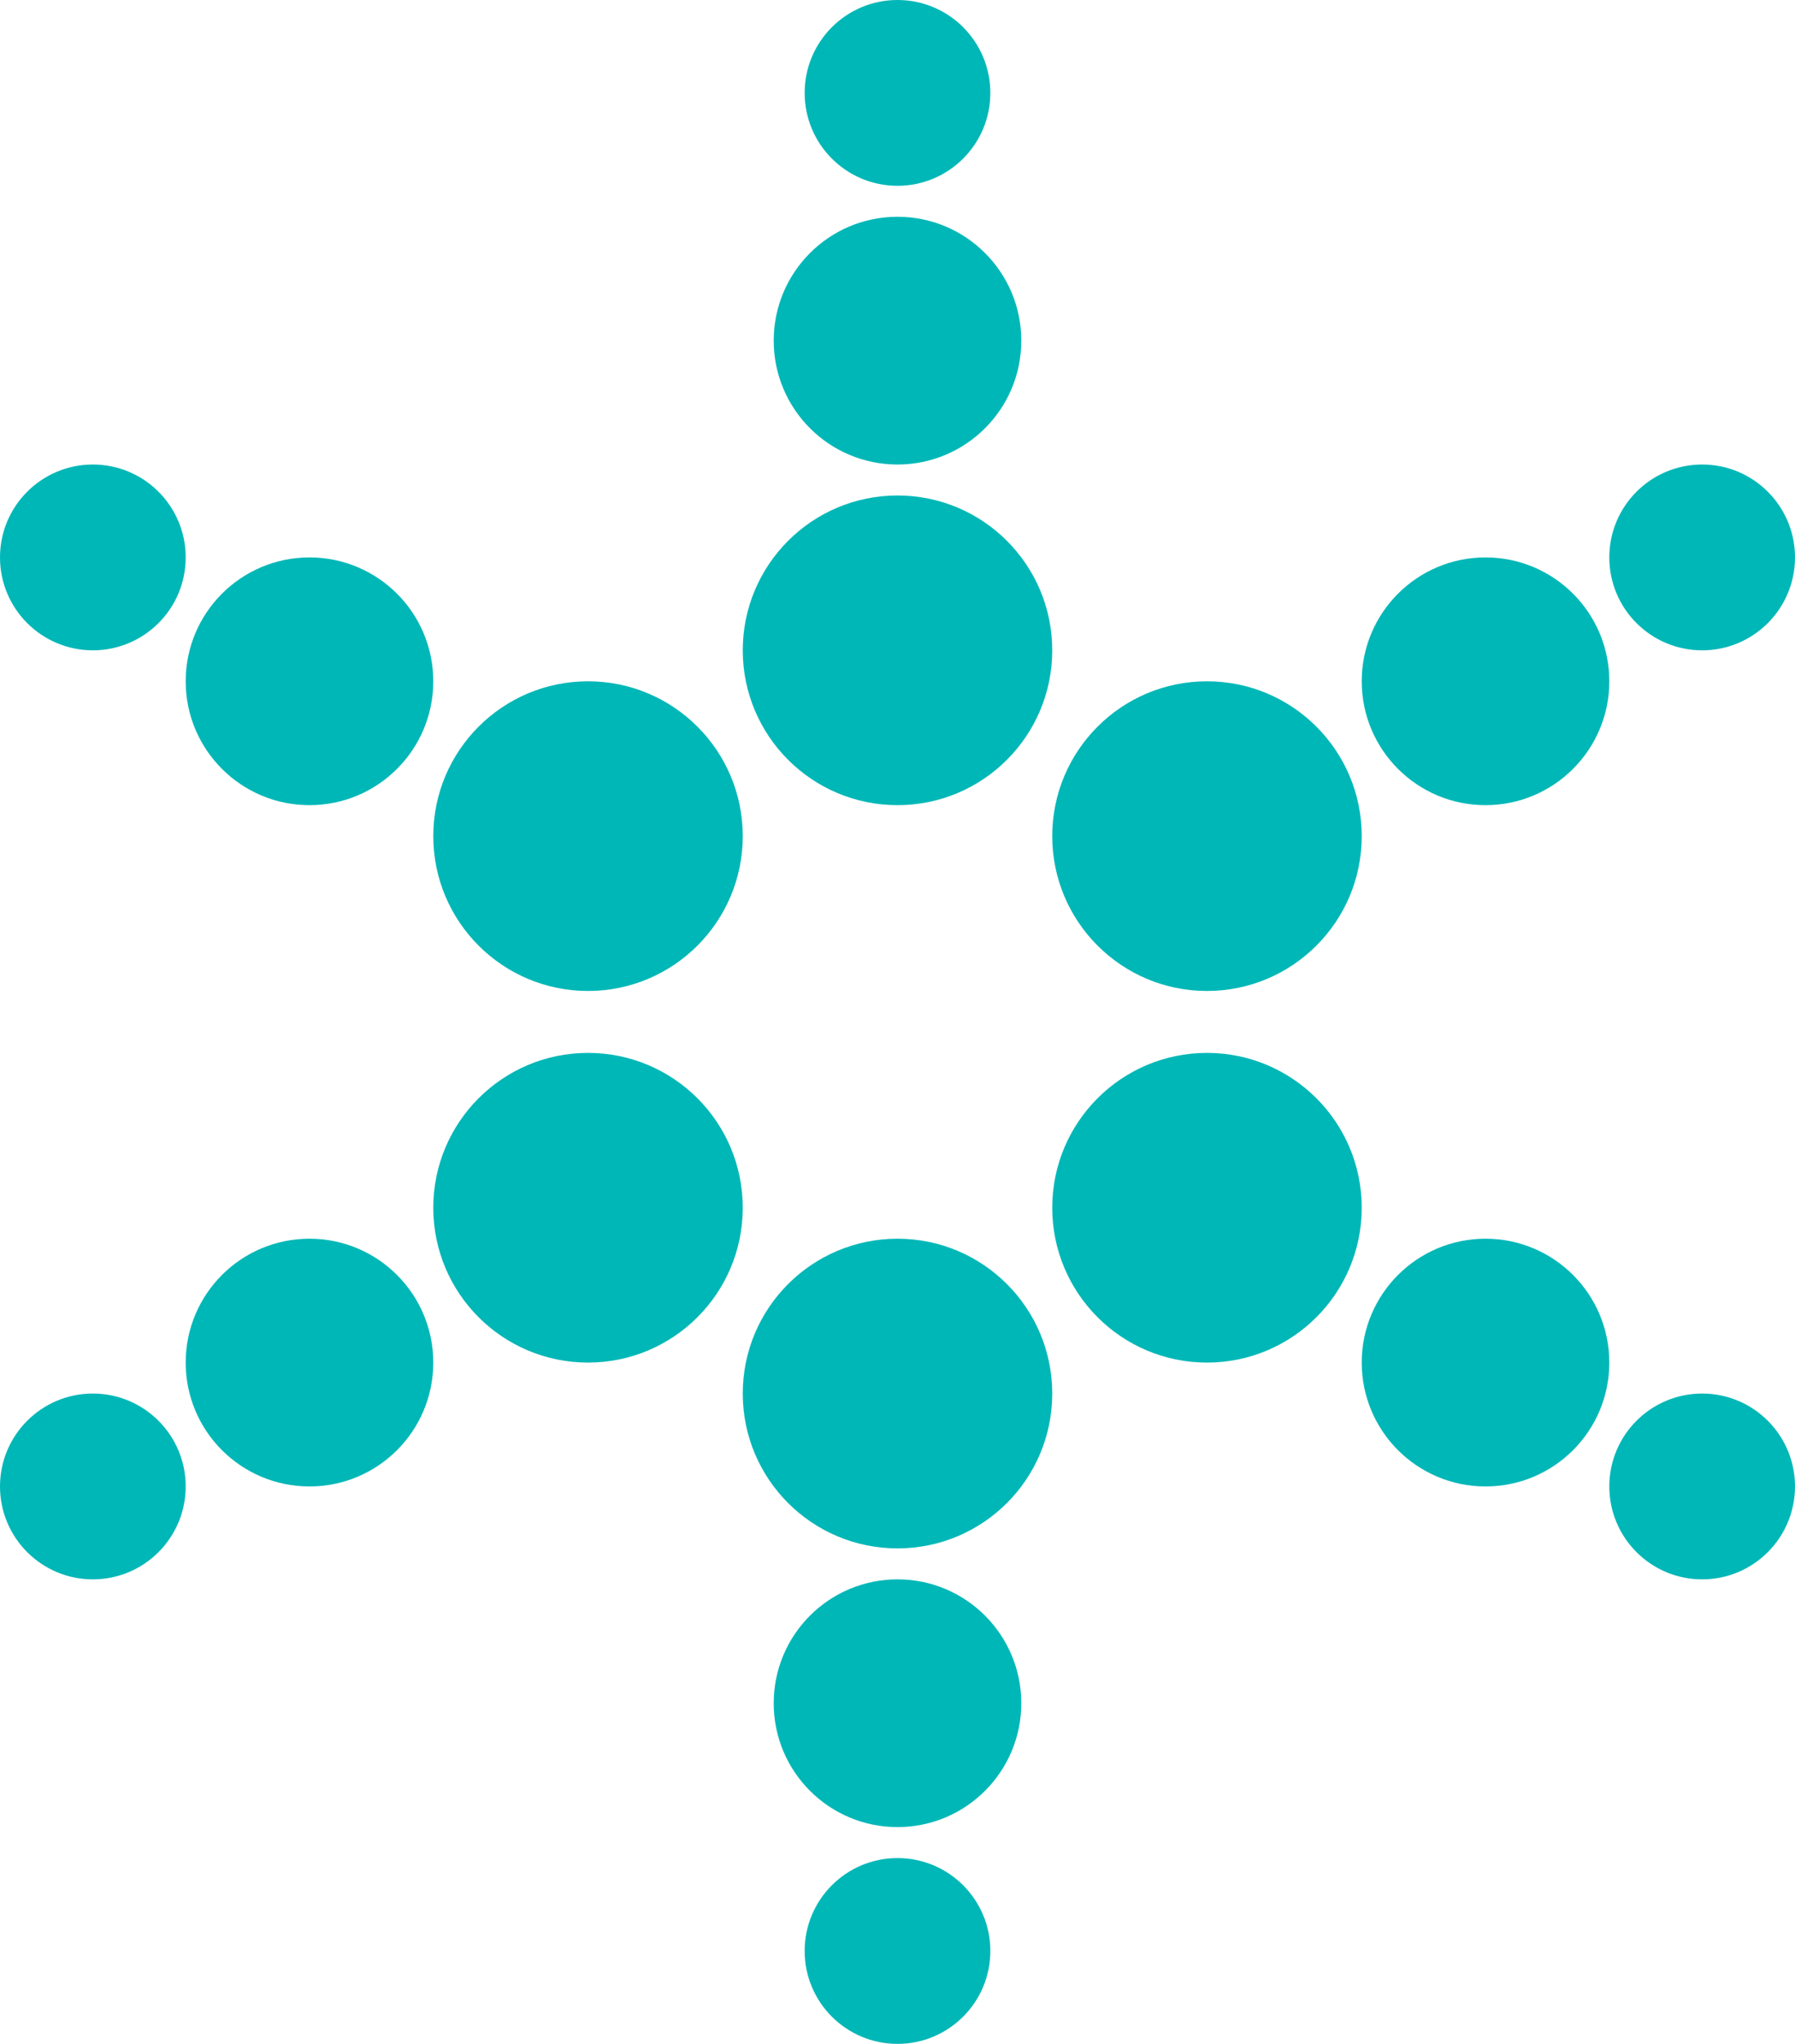
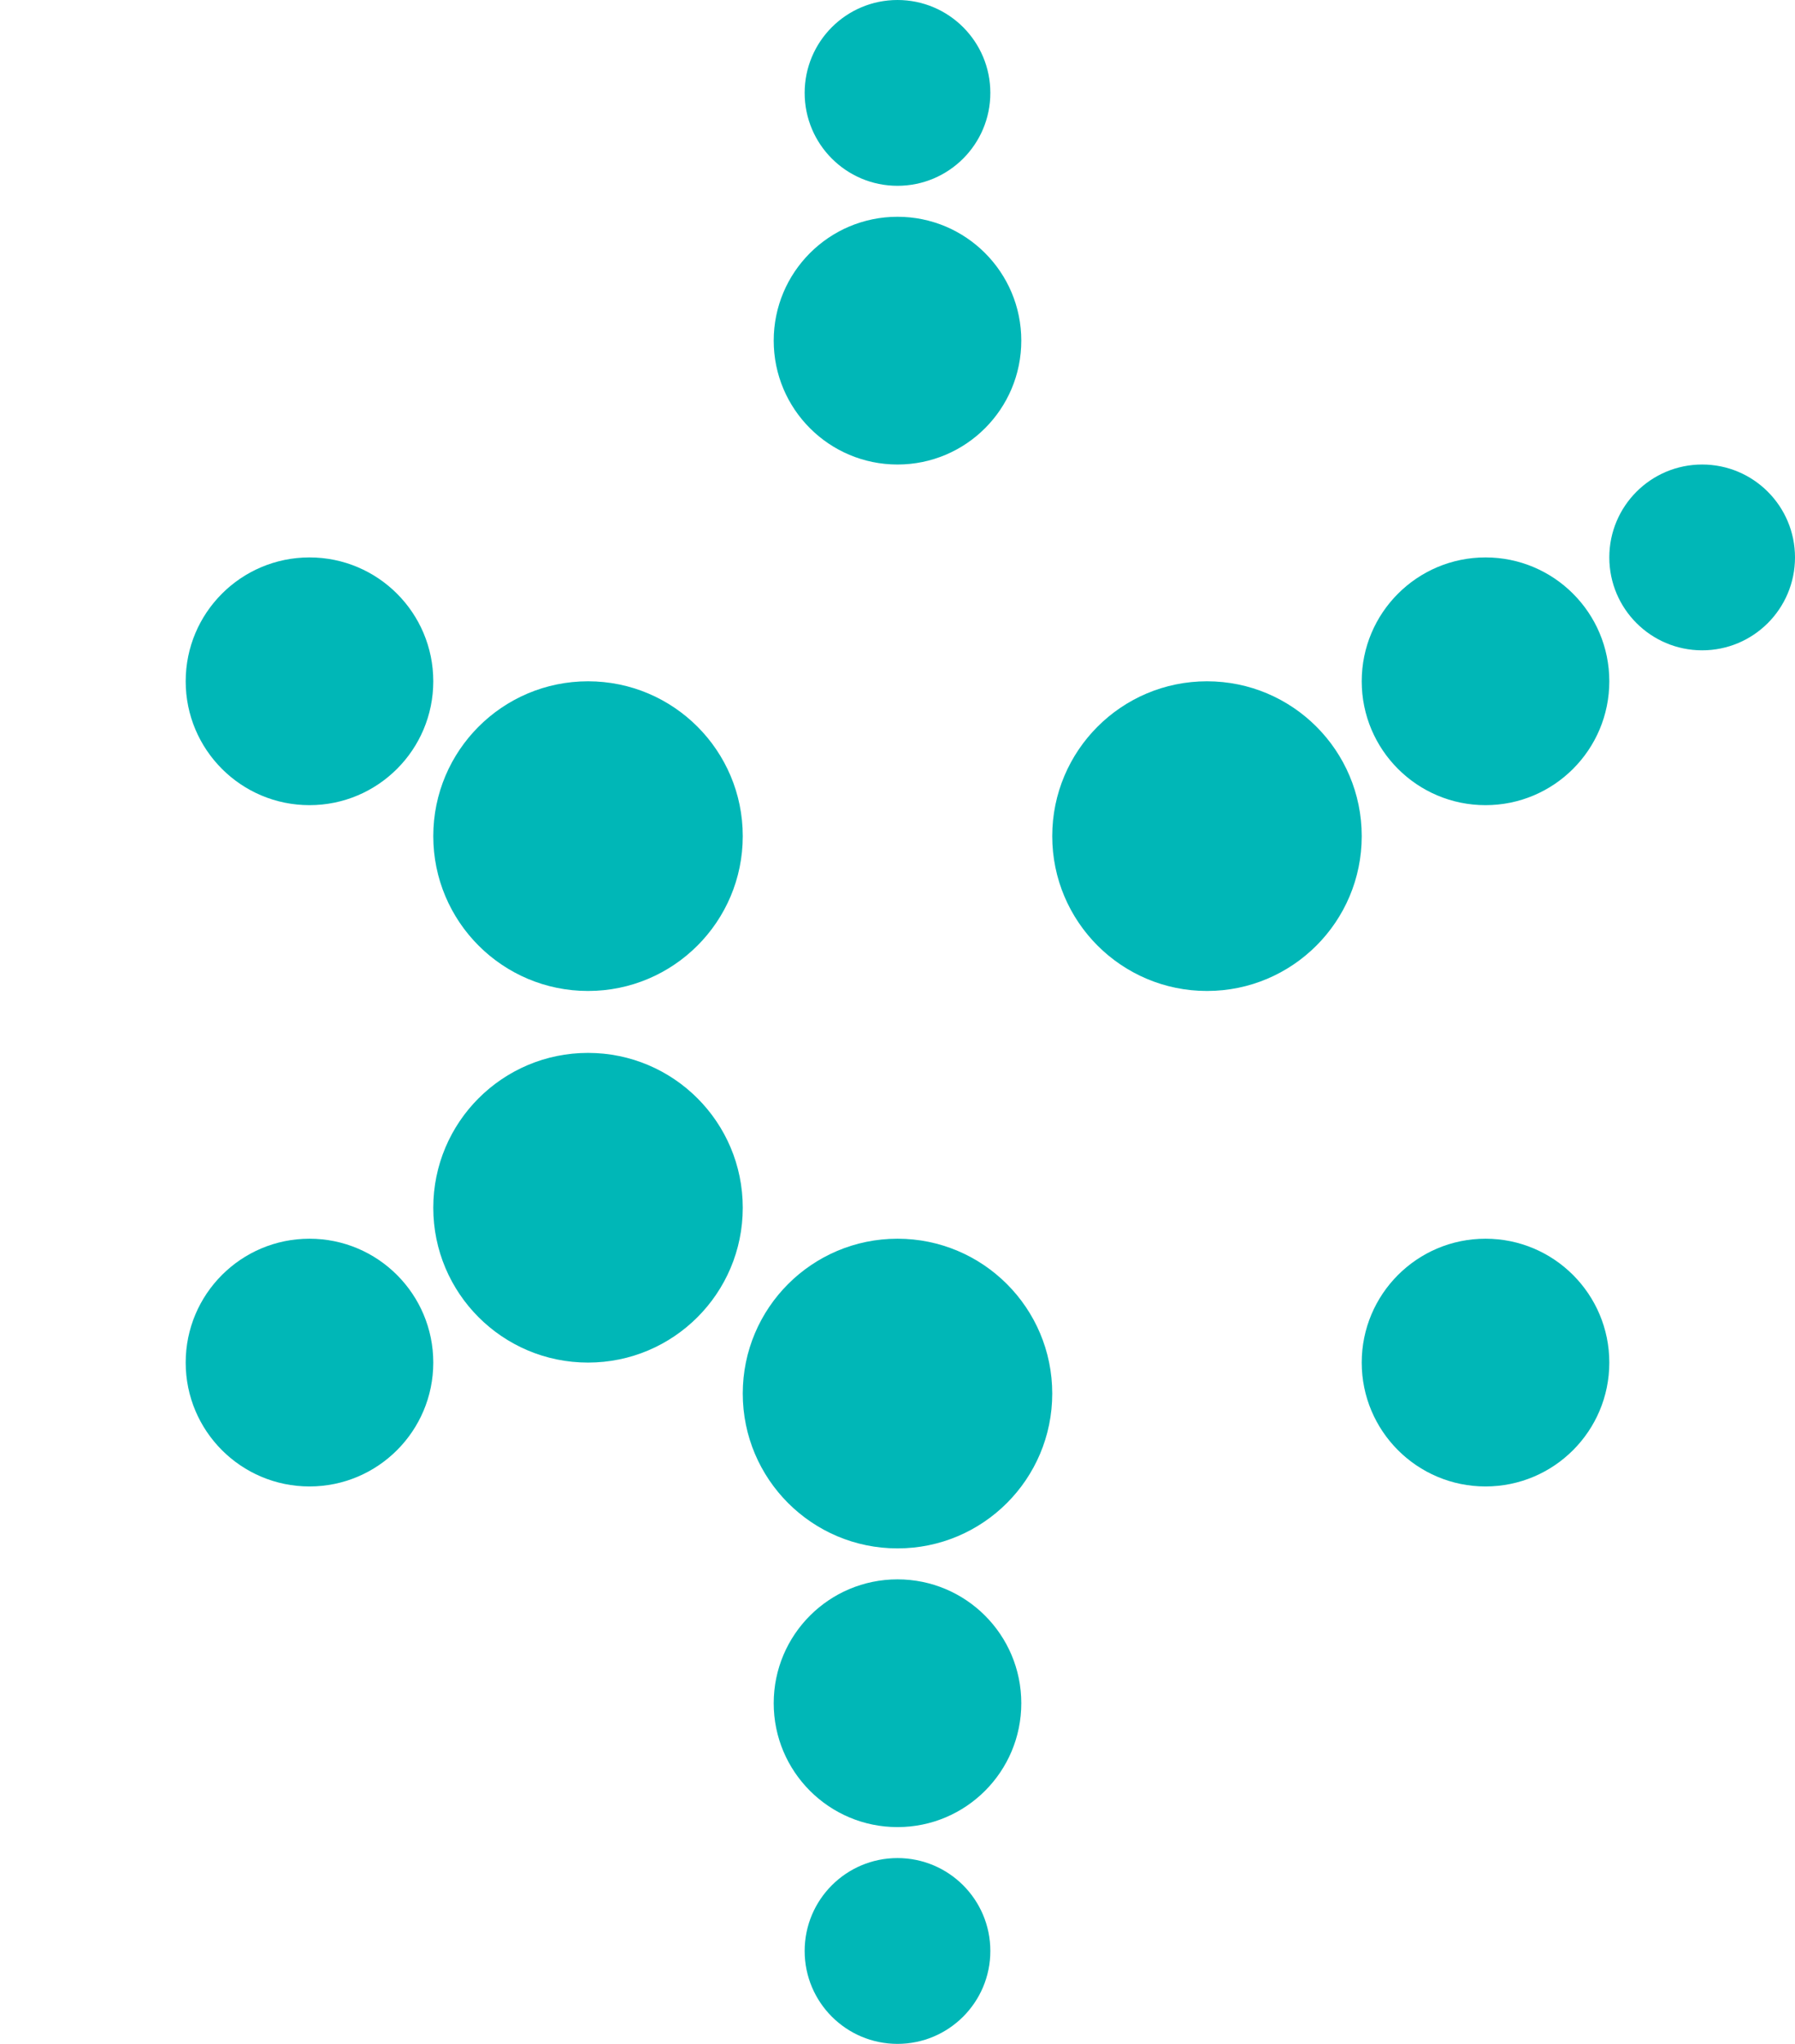
<svg xmlns="http://www.w3.org/2000/svg" width="58" height="66" viewBox="0 0 58 66" fill="none">
-   <circle cx="29" cy="21" r="5" fill="#00B7B7" />
  <circle cx="29" cy="45" r="5" fill="#00B7B7" />
  <circle cx="19" cy="27" r="5" fill="#00B7B7" />
  <circle cx="10" cy="44" r="4" fill="#00B7B7" />
  <circle cx="10" cy="22" r="4" fill="#00B7B7" />
-   <circle cx="3" cy="18" r="3" fill="#00B7B7" />
  <circle cx="29" cy="3" r="3" fill="#00B7B7" />
  <circle cx="55" cy="18" r="3" fill="#00B7B7" />
-   <circle cx="3" cy="48" r="3" fill="#00B7B7" />
  <circle cx="29" cy="63" r="3" fill="#00B7B7" />
-   <circle cx="55" cy="48" r="3" fill="#00B7B7" />
  <circle cx="48" cy="44" r="4" fill="#00B7B7" />
  <circle cx="48" cy="22" r="4" fill="#00B7B7" />
  <circle cx="29" cy="55" r="4" fill="#00B7B7" />
  <circle cx="19" cy="39" r="5" fill="#00B7B7" />
  <circle cx="39" cy="27" r="5" fill="#00B7B7" />
-   <circle cx="39" cy="39" r="5" fill="#00B7B7" />
  <circle cx="29" cy="11" r="4" fill="#00B7B7" />
</svg>